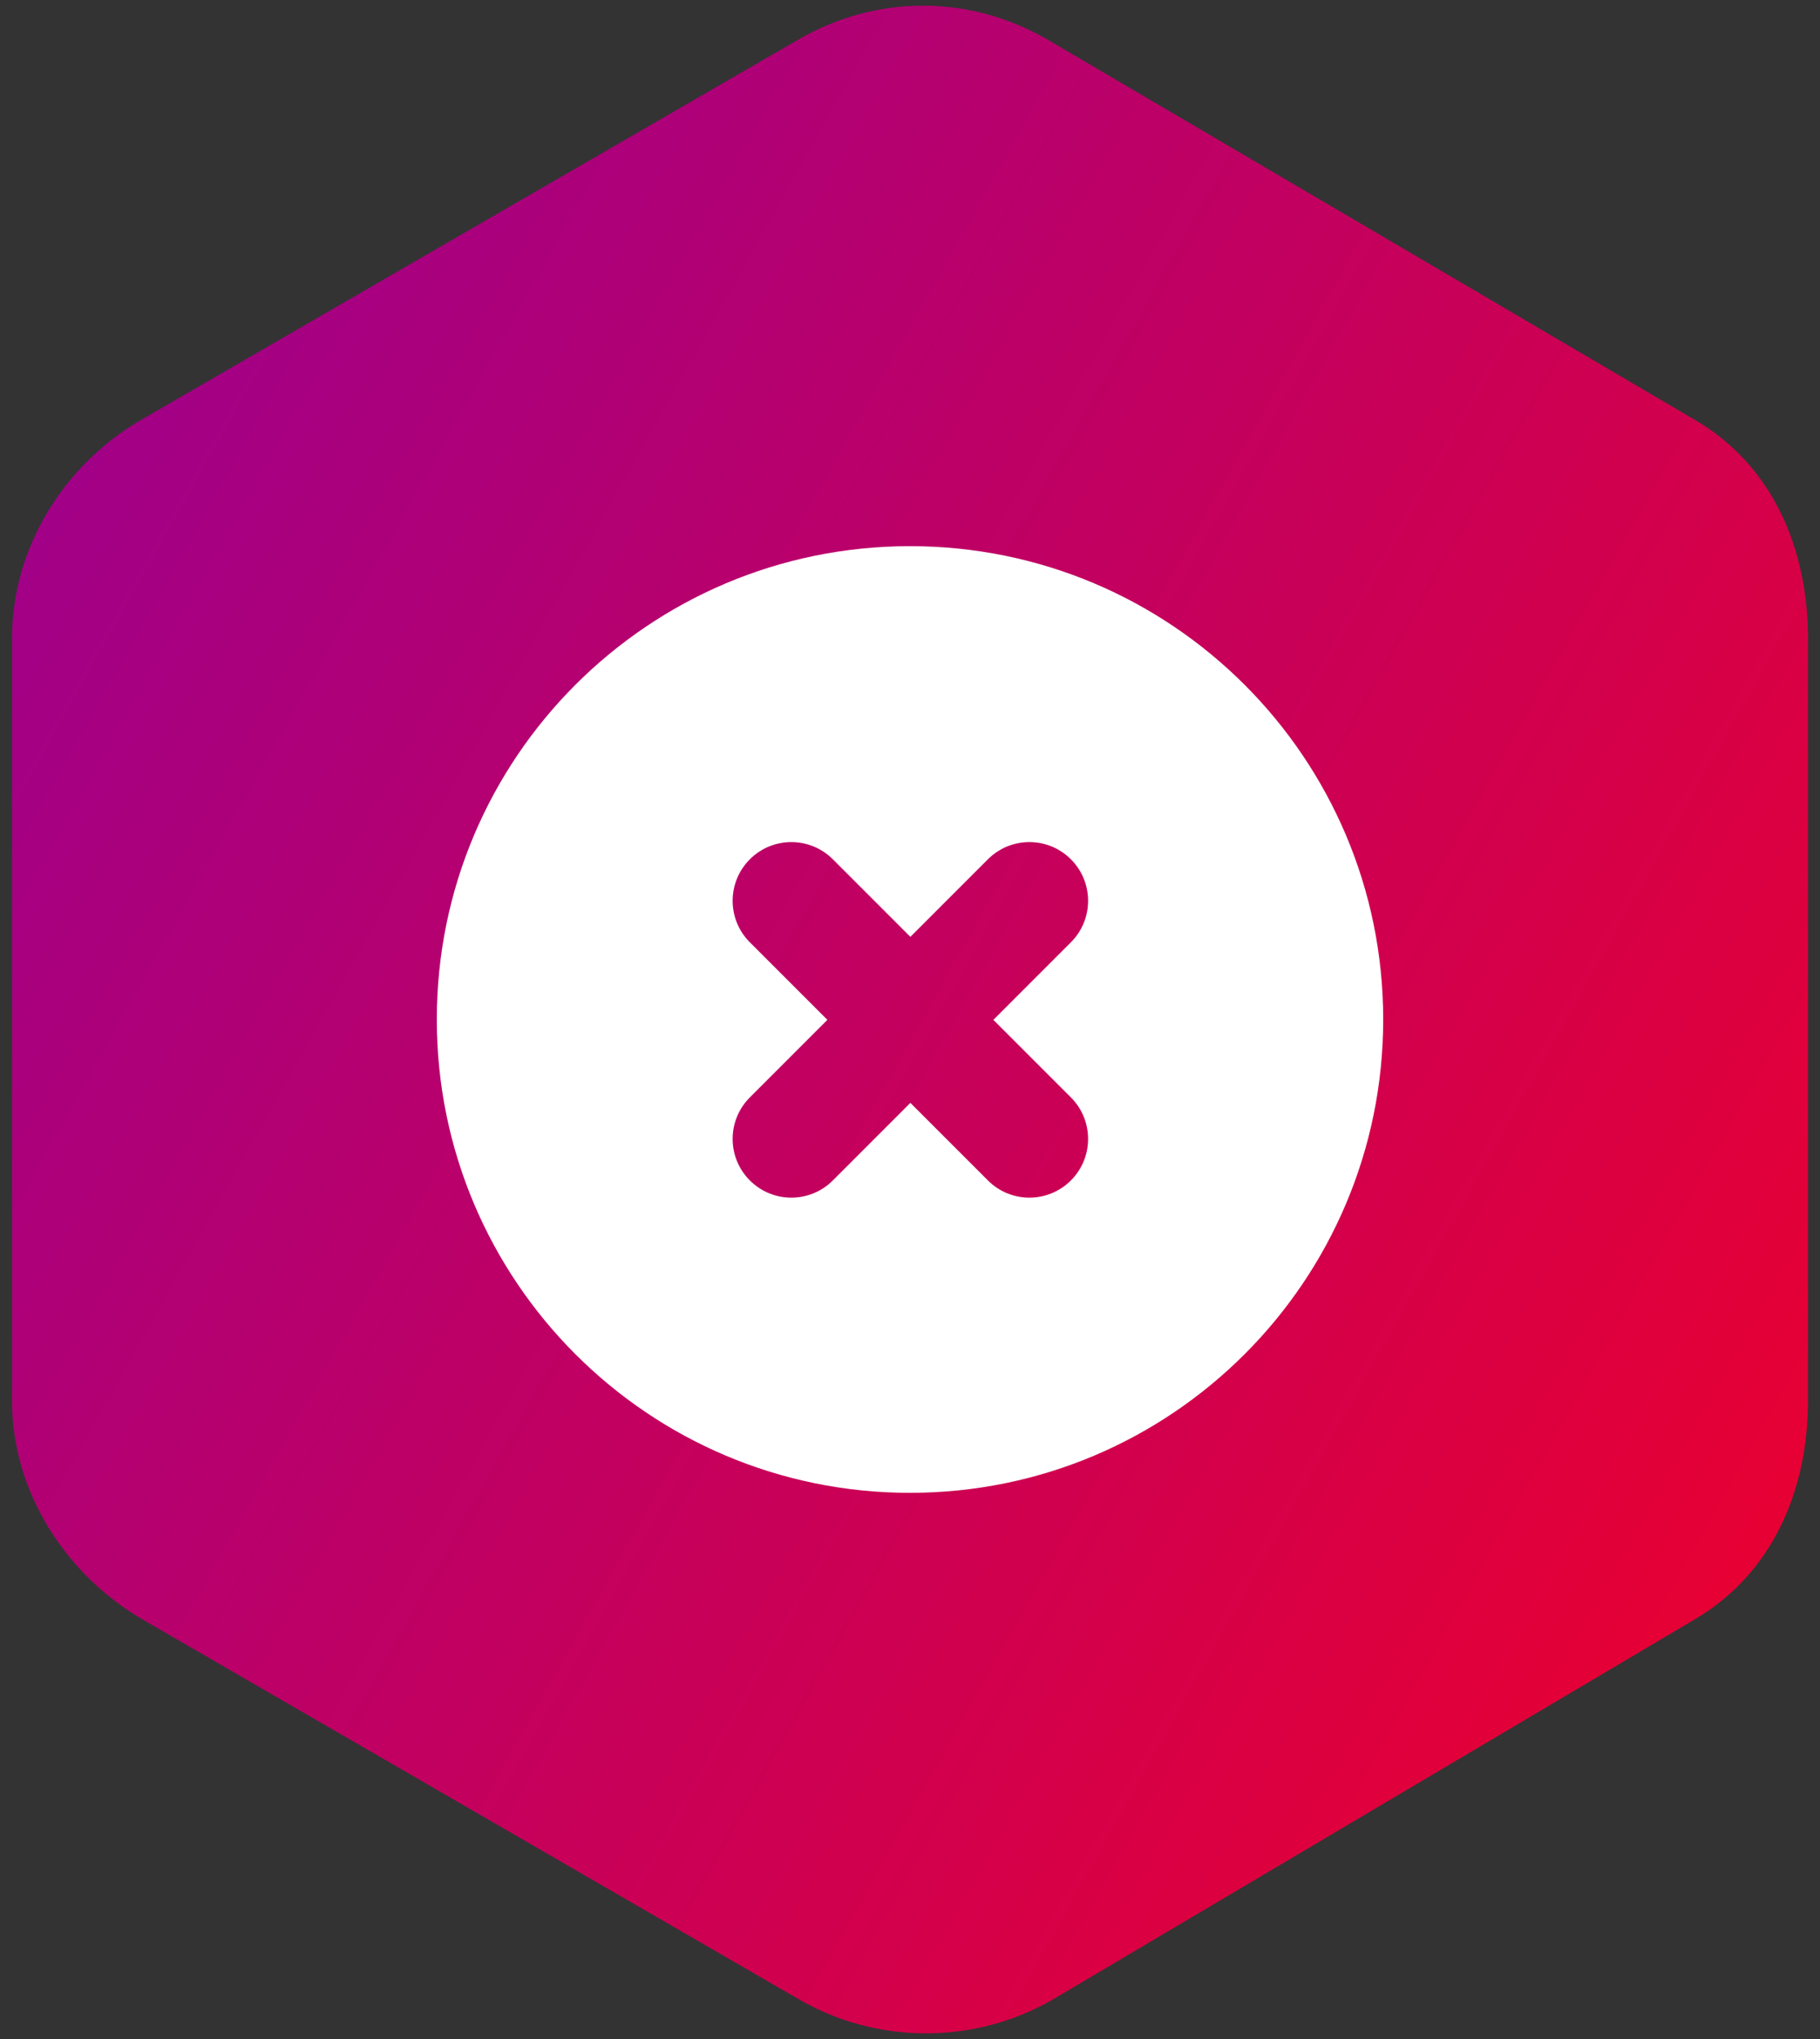
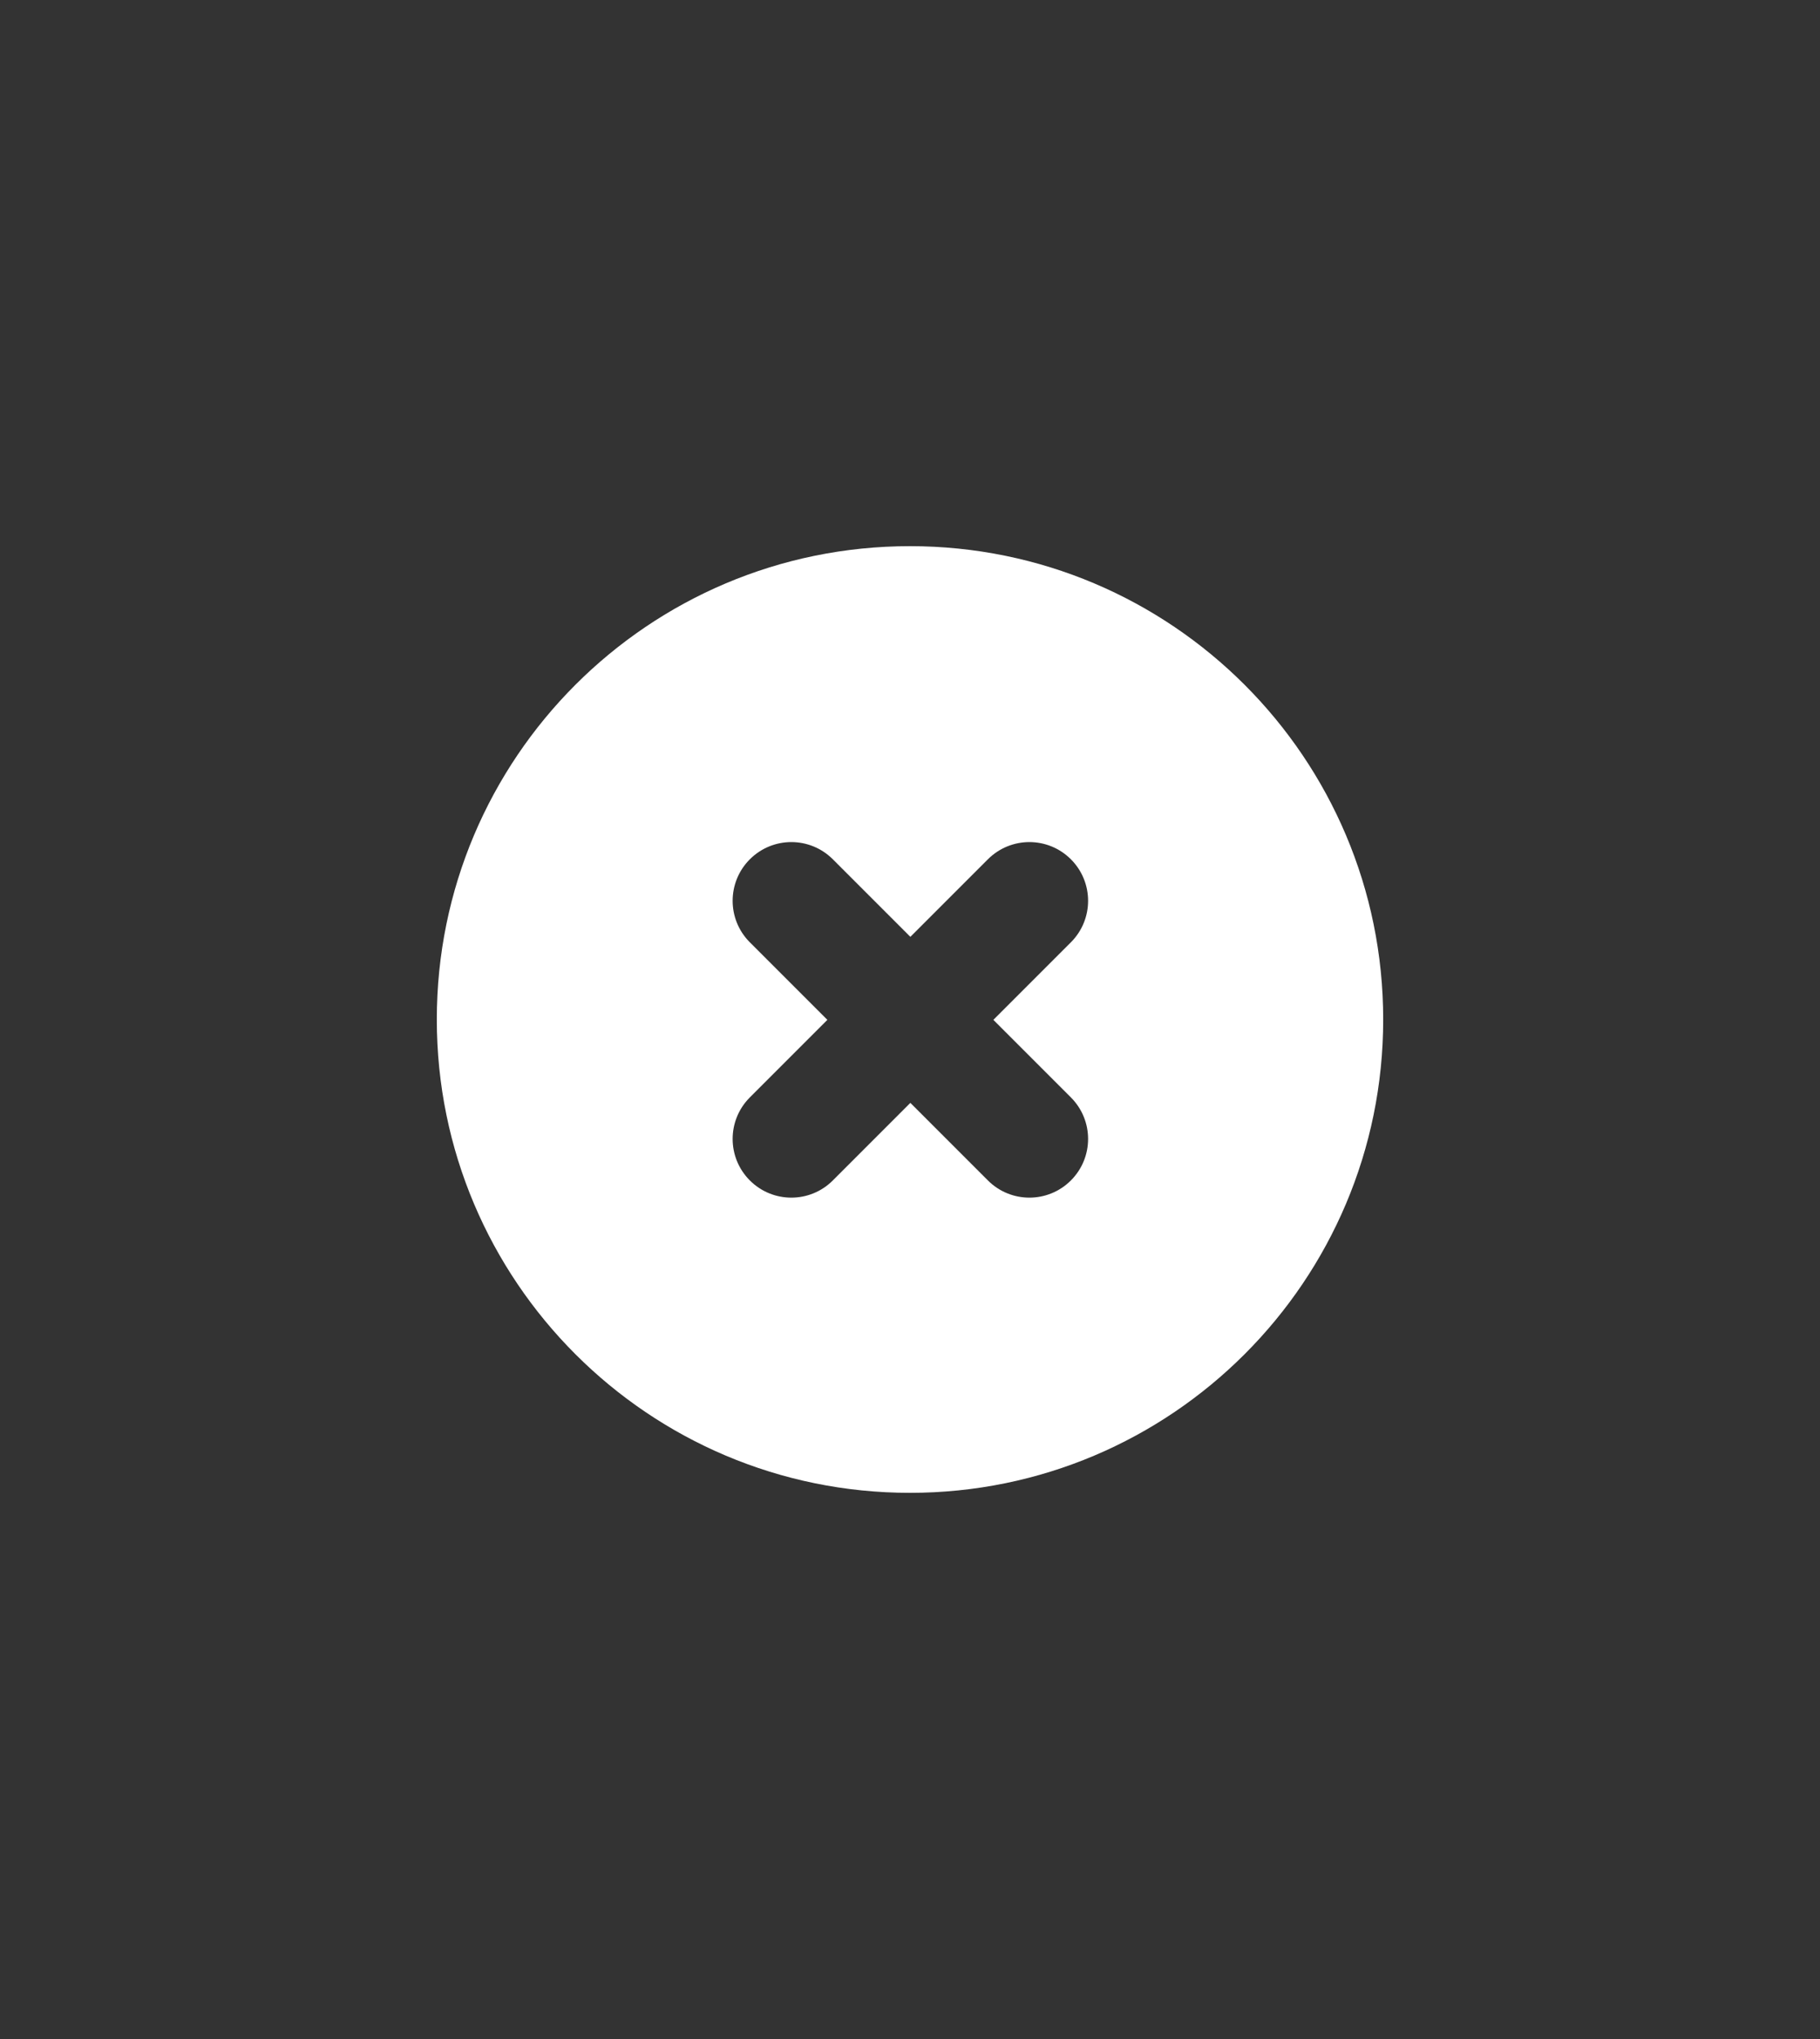
<svg xmlns="http://www.w3.org/2000/svg" version="1.1" id="Layer_1" x="0px" y="0px" viewBox="0 0 500 560" style="enable-background:new 0 0 500 560;" xml:space="preserve">
  <rect x="0" y="0" width="500" height="560" fill="#333333" stroke="none" />
  <style type="text/css">
	.st0{fill:url(#SVGID_1_);}
	.st1{fill-rule:evenodd;clip-rule:evenodd;fill:#FFFFFF;}
</style>
  <g>
    <linearGradient id="SVGID_1_" gradientUnits="userSpaceOnUse" x1="12.944" y1="144.874" x2="493.947" y2="414.911">
      <stop offset="0" style="stop-color:#A20087" />
      <stop offset="1" style="stop-color:#E70033" />
    </linearGradient>
-     <path class="st0" d="M465.6,115.3L288,11c-21.6-12.6-47.3-12.6-68.9,0L38.8,115.3c-21.4,12.4-35.5,35.3-35.5,60v209.4   c0,24.8,14.5,47.6,35.9,60.1L219.3,549c21.6,12.6,48.6,12.6,70.2,0l176-104.2c21.3-12.5,31.2-35.3,31.2-60.1V175.3   C496.7,150.6,486.9,127.7,465.6,115.3z" />
    <path class="st1" d="M271.4,324.2l-21.3-21.3l-21.3,21.3c-6.3,6.3-16.5,6.3-22.8,0c-6.3-6.3-6.3-16.5,0-22.8l21.3-21.3L206,258.8   c-6.3-6.3-6.3-16.5,0-22.8c6.3-6.3,16.5-6.3,22.8,0l21.3,21.3l21.3-21.3c6.3-6.3,16.5-6.3,22.8,0c6.3,6.3,6.3,16.5,0,22.8   l-21.3,21.3l21.3,21.3c6.3,6.3,6.3,16.5,0,22.8C287.9,330.5,277.7,330.5,271.4,324.2z M120,280c0,71.8,58.2,130,130,130   c71.8,0,130-58.2,130-130c0-71.8-58.2-130-130-130C178.2,150,120,208.2,120,280z" />
  </g>
</svg>